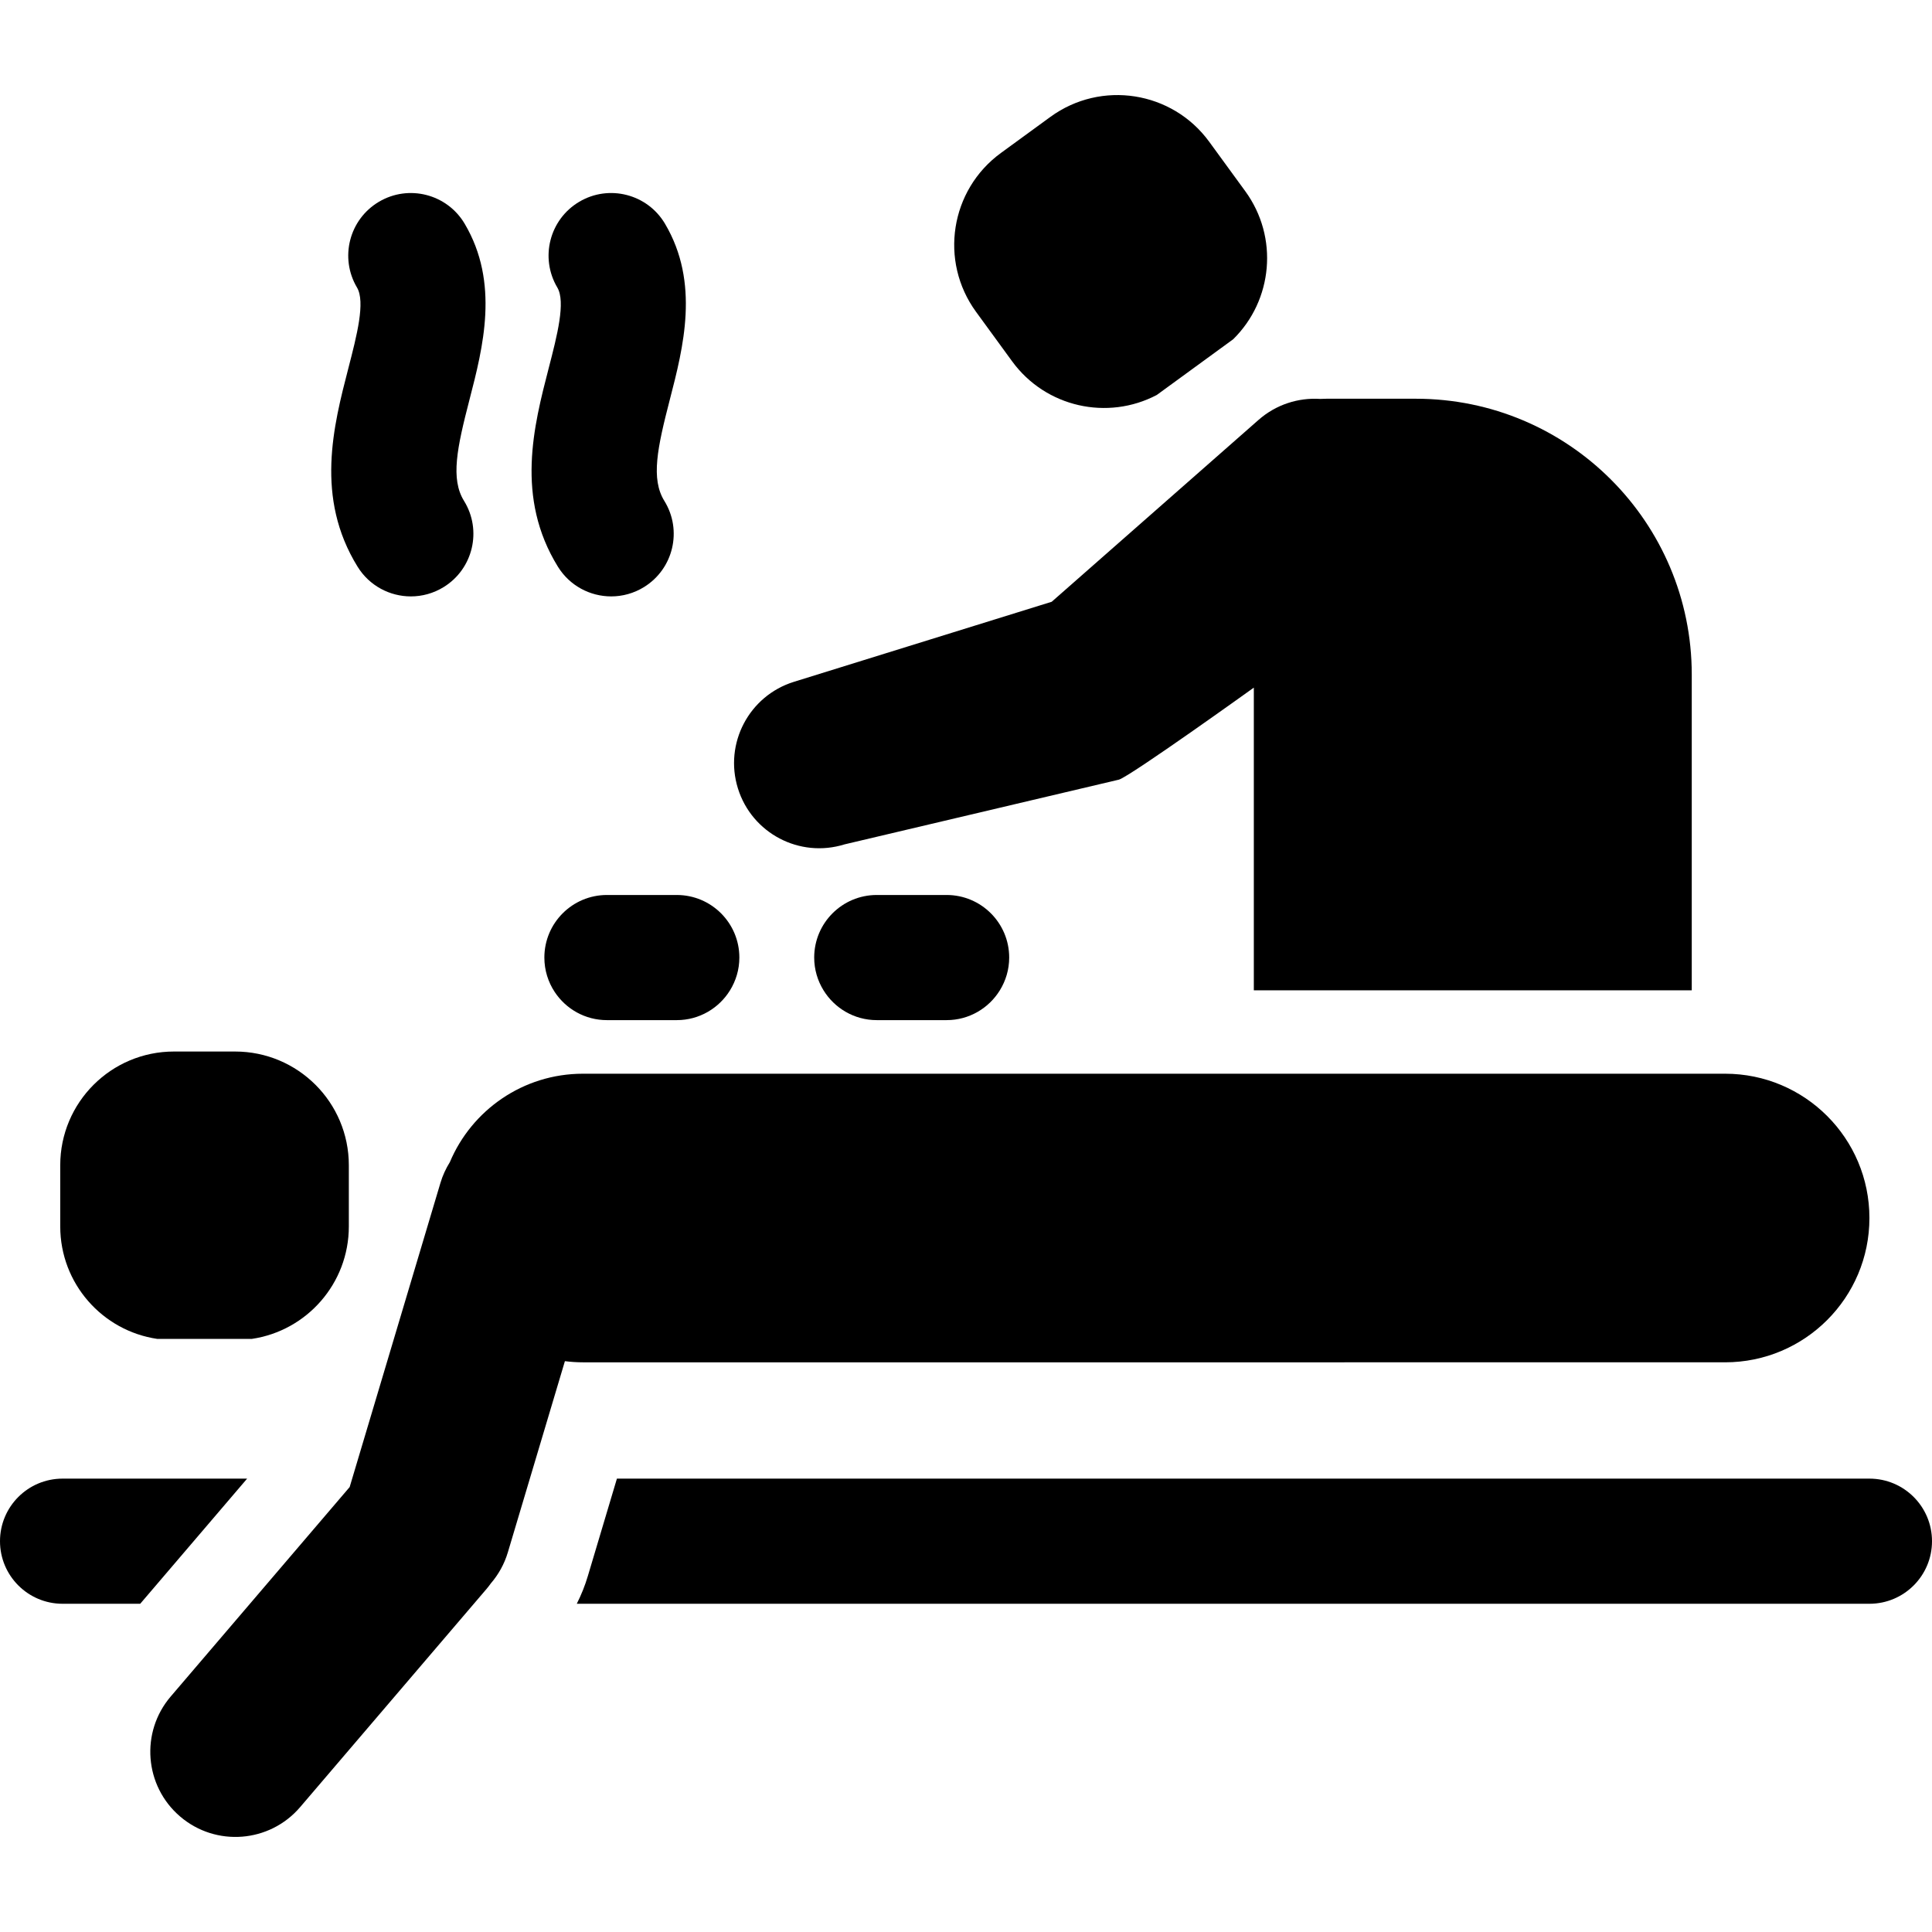
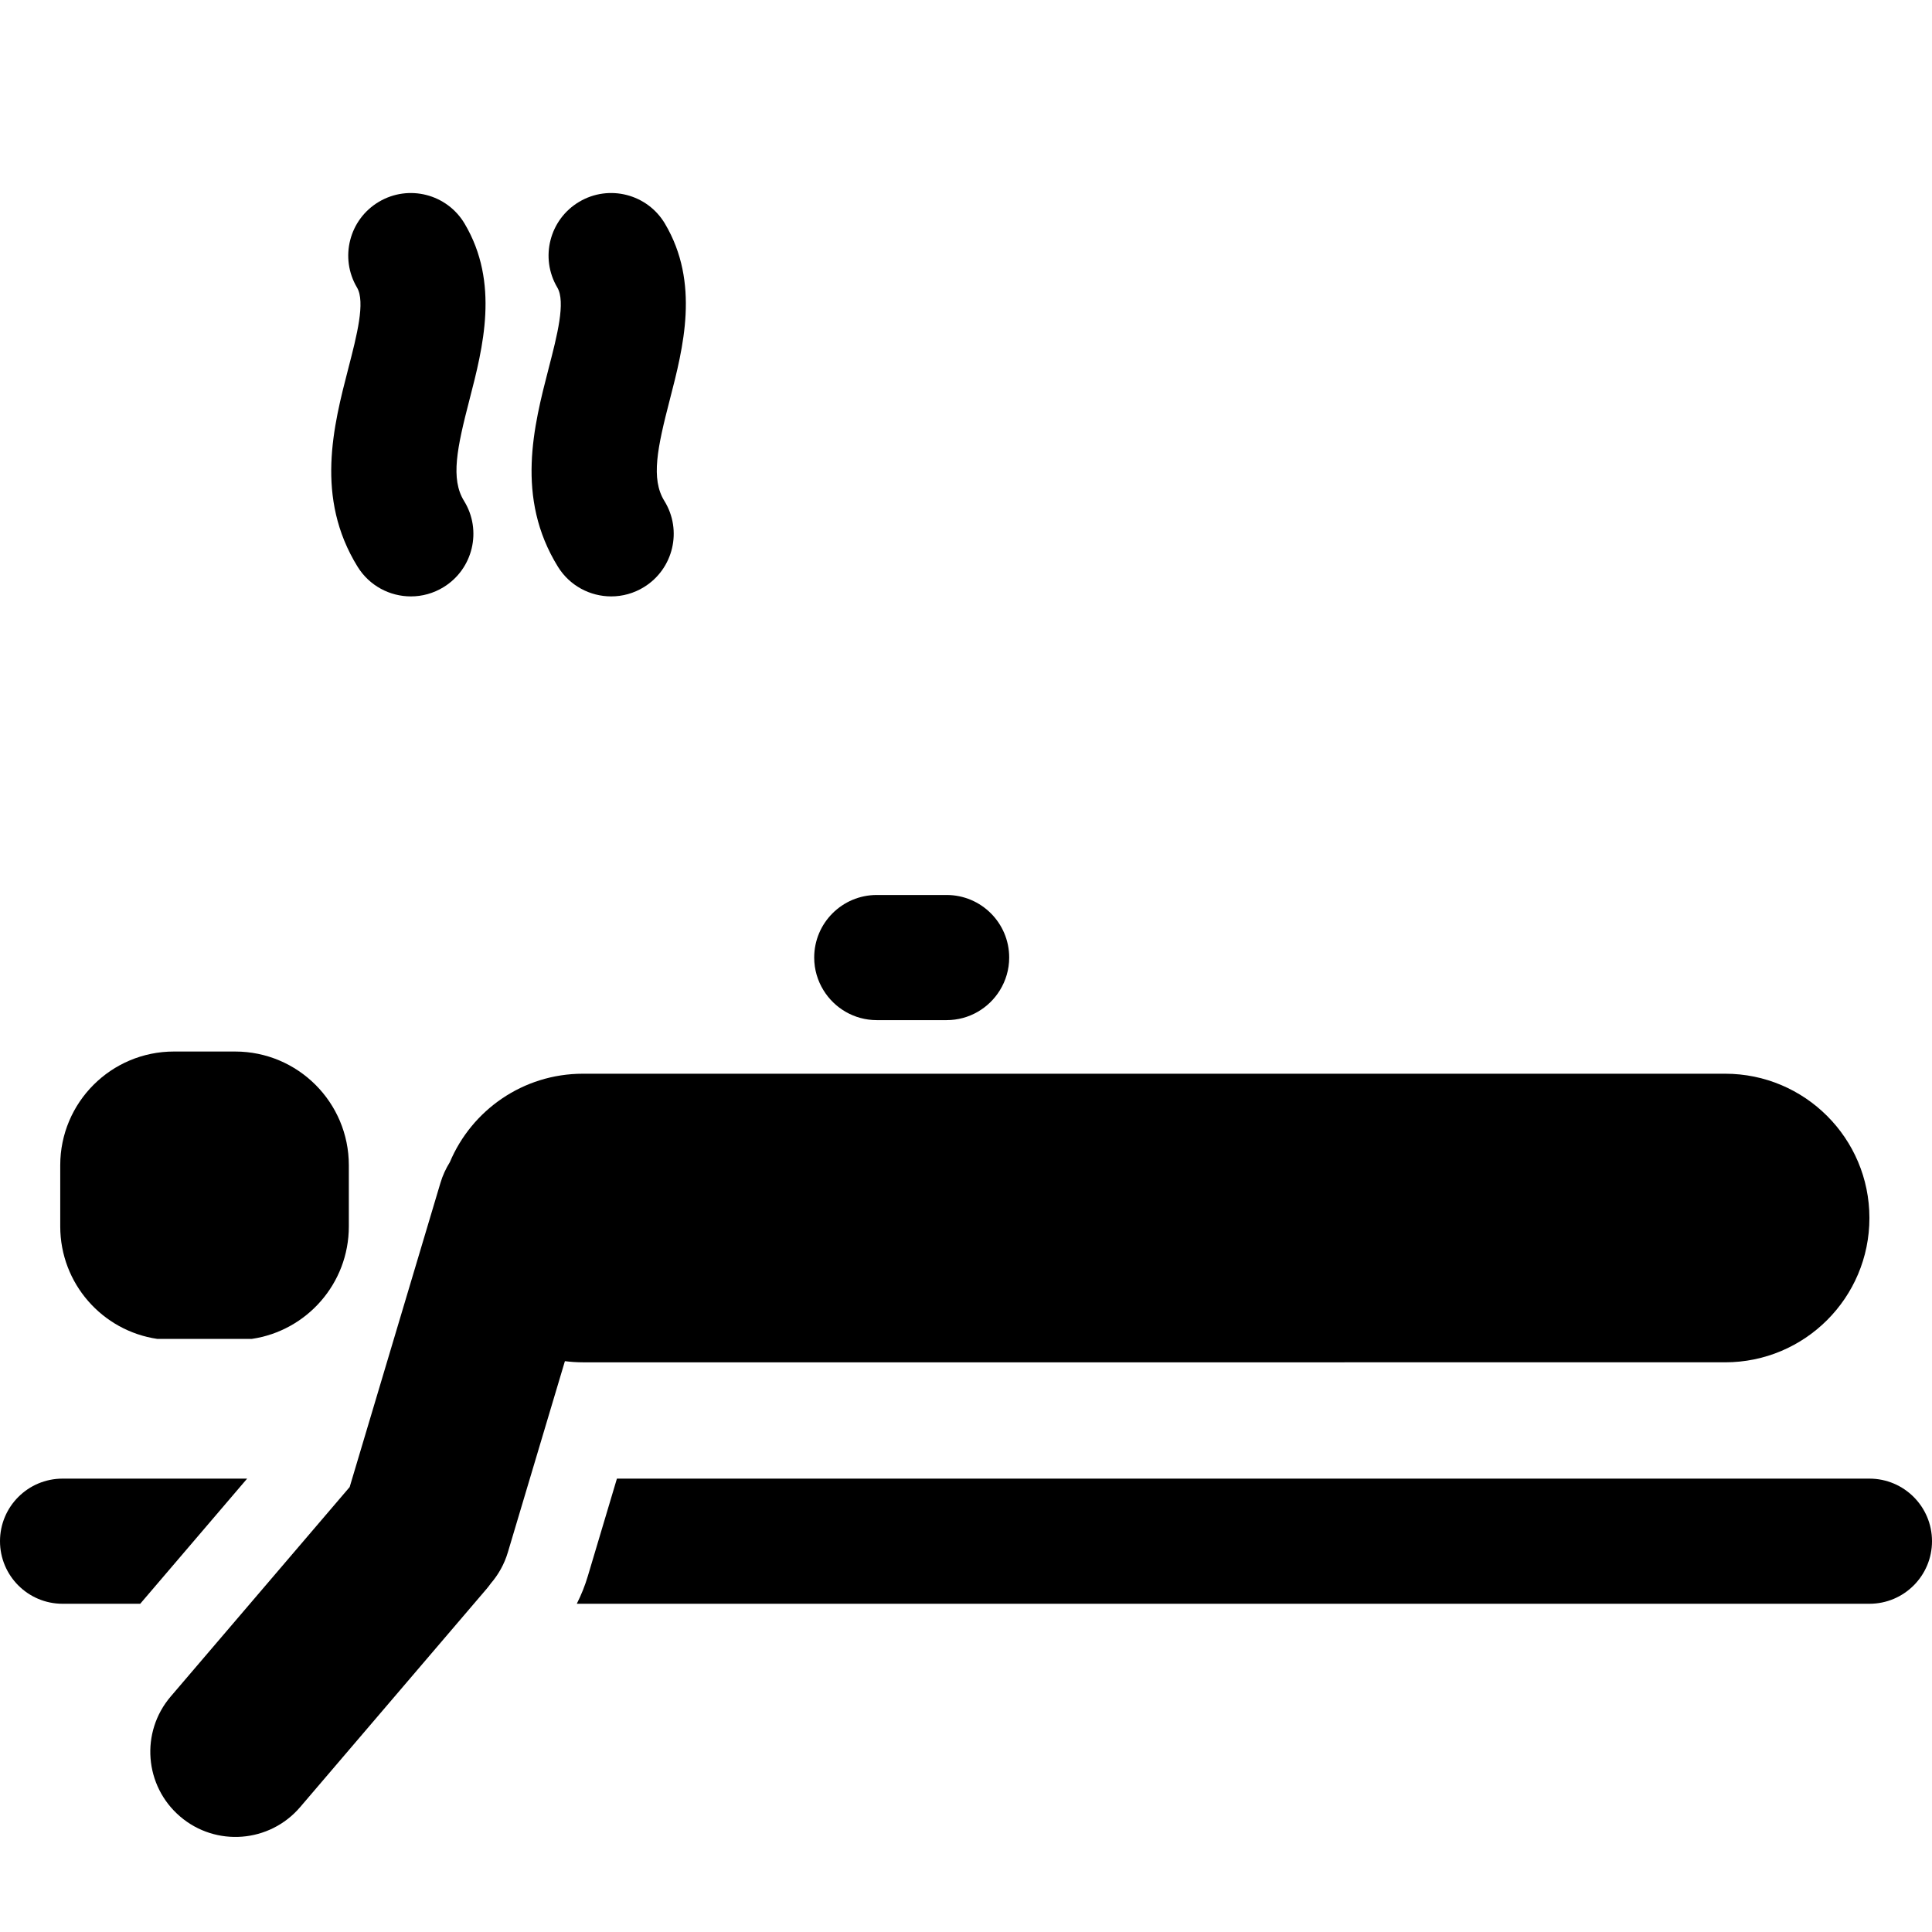
<svg xmlns="http://www.w3.org/2000/svg" fill="#000000" height="800px" width="800px" version="1.1" id="Layer_1" viewBox="0 0 512 512" xml:space="preserve">
  <g>
    <g>
      <g>
-         <path d="M223.8,223.771l72.733-17.158c3.156-0.983,35.744-24.385,35.744-24.385v80.211h116.056v-83.646h0.001     c0-40.386-32.739-73.125-73.125-73.125h-23.673c-0.562,0-1.121,0.02-1.676,0.05c-5.767-0.371-11.677,1.459-16.355,5.579     l-54.79,48.178l-68.324,21.217c-11.899,3.703-18.539,16.349-14.835,28.243C199.258,220.833,211.901,227.474,223.8,223.771z" />
        <path d="M94.768,150.19c3.136,5.073,8.563,7.863,14.119,7.863c2.975,0,5.987-0.802,8.704-2.481     c7.789-4.815,10.2-15.034,5.383-22.823c-3.616-5.847-1.863-14.053,1.454-26.873c3.564-13.774,7.998-30.916-1.293-46.593     c-4.668-7.876-14.836-10.479-22.719-5.809c-7.878,4.669-10.479,14.841-5.809,22.719c2.26,3.812-0.051,12.74-2.284,21.376     C88.367,112.857,83.444,131.88,94.768,150.19z" />
        <path d="M147.855,150.189c3.136,5.073,8.564,7.864,14.12,7.864c2.975,0,5.987-0.801,8.703-2.479     c7.79-4.815,10.201-15.035,5.385-22.823c-3.616-5.848-1.864-14.054,1.453-26.875c3.564-13.773,7.998-30.915-1.292-46.591     c-4.667-7.876-14.841-10.481-22.719-5.811s-10.48,14.841-5.811,22.719c2.261,3.813-0.05,12.742-2.283,21.377     C141.457,112.857,136.535,131.88,147.855,150.189z" />
        <path d="M16.582,391.851C7.424,391.851,0,399.276,0,408.433s7.424,16.582,16.582,16.582h20.576l28.334-33.164H16.582z" />
        <path d="M495.418,391.851H163.49l-7.687,25.756c-0.762,2.574-1.754,5.043-2.947,7.408h342.563     c9.158,0,16.582-7.424,16.582-16.582S504.576,391.851,495.418,391.851z" />
-         <path d="M160.844,237.18c-9.158,0-16.582,7.424-16.582,16.582c0,3.38,1.017,6.521,2.754,9.143     c2.969,4.48,8.051,7.439,13.828,7.439h18.512c5.973,0,11.193-3.169,14.112-7.906c1.556-2.526,2.47-5.491,2.47-8.676     c0-9.158-7.424-16.582-16.582-16.582H160.844z" />
        <path d="M232.352,237.18c-9.158,0-16.582,7.424-16.582,16.582c0,3.185,0.913,6.15,2.47,8.676     c2.919,4.738,8.138,7.906,14.112,7.906h18.512c5.973,0,11.193-3.169,14.112-7.906c1.557-2.526,2.47-5.491,2.47-8.676     c0-9.158-7.424-16.582-16.582-16.582H232.352z" />
-         <path d="M268.216,95.742c8.921,12.232,25.326,15.775,38.34,8.932c2.897-2.114,6.243-4.553,10.124-7.384     c3.879-2.829,7.223-5.268,10.12-7.38c10.493-10.301,12.132-27.004,3.211-39.236l-9.552-13.099     c-9.807-13.447-28.658-16.398-42.106-6.591l-13.099,9.553c-13.447,9.807-16.398,28.658-6.591,42.106L268.216,95.742z" />
        <path d="M41.677,354.822c3.587,0,7.727-0.001,12.53-0.001c4.801,0.001,8.939,0.001,12.525,0.001     c14.548-2.139,25.714-14.668,25.714-29.809v-16.212c0-16.644-13.492-30.136-30.137-30.136H46.1     c-16.644,0-30.136,13.492-30.136,30.136v16.212C15.964,340.152,27.131,352.682,41.677,354.822z" />
        <path d="M457.174,361.028c21.12,0,38.242-17.121,38.242-38.24c0.002-21.12-17.119-38.241-38.239-38.241H154.481     c-15.869,0-29.48,9.668-35.266,23.435c-1.047,1.684-1.907,3.518-2.496,5.51l-24.055,80.592l-47.416,55.497     c-8.099,9.468-6.989,23.707,2.478,31.806c9.467,8.101,23.707,6.991,31.807-2.476l49.468-57.903     c0.381-0.444,0.72-0.909,1.06-1.373c2.022-2.349,3.603-5.138,4.539-8.304l15.105-50.609c1.565,0.195,3.156,0.306,4.773,0.306     H457.174z" />
      </g>
    </g>
  </g>
</svg>